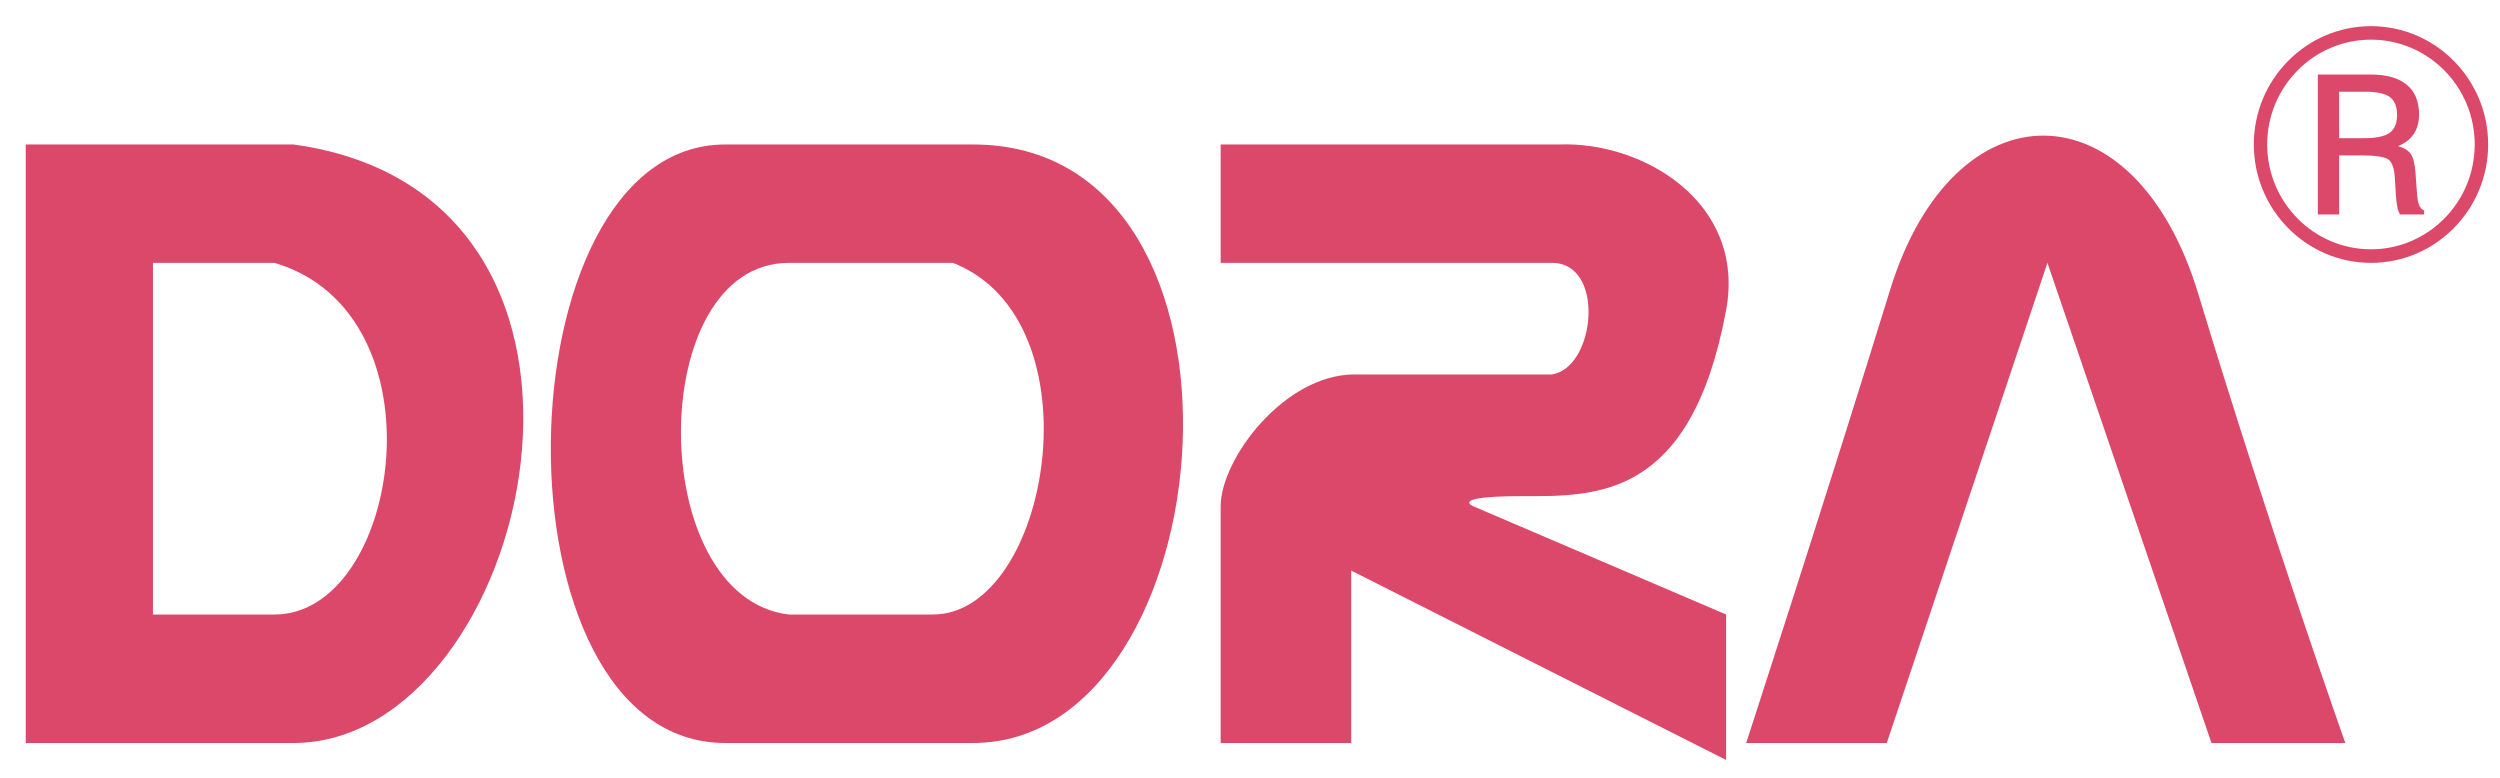
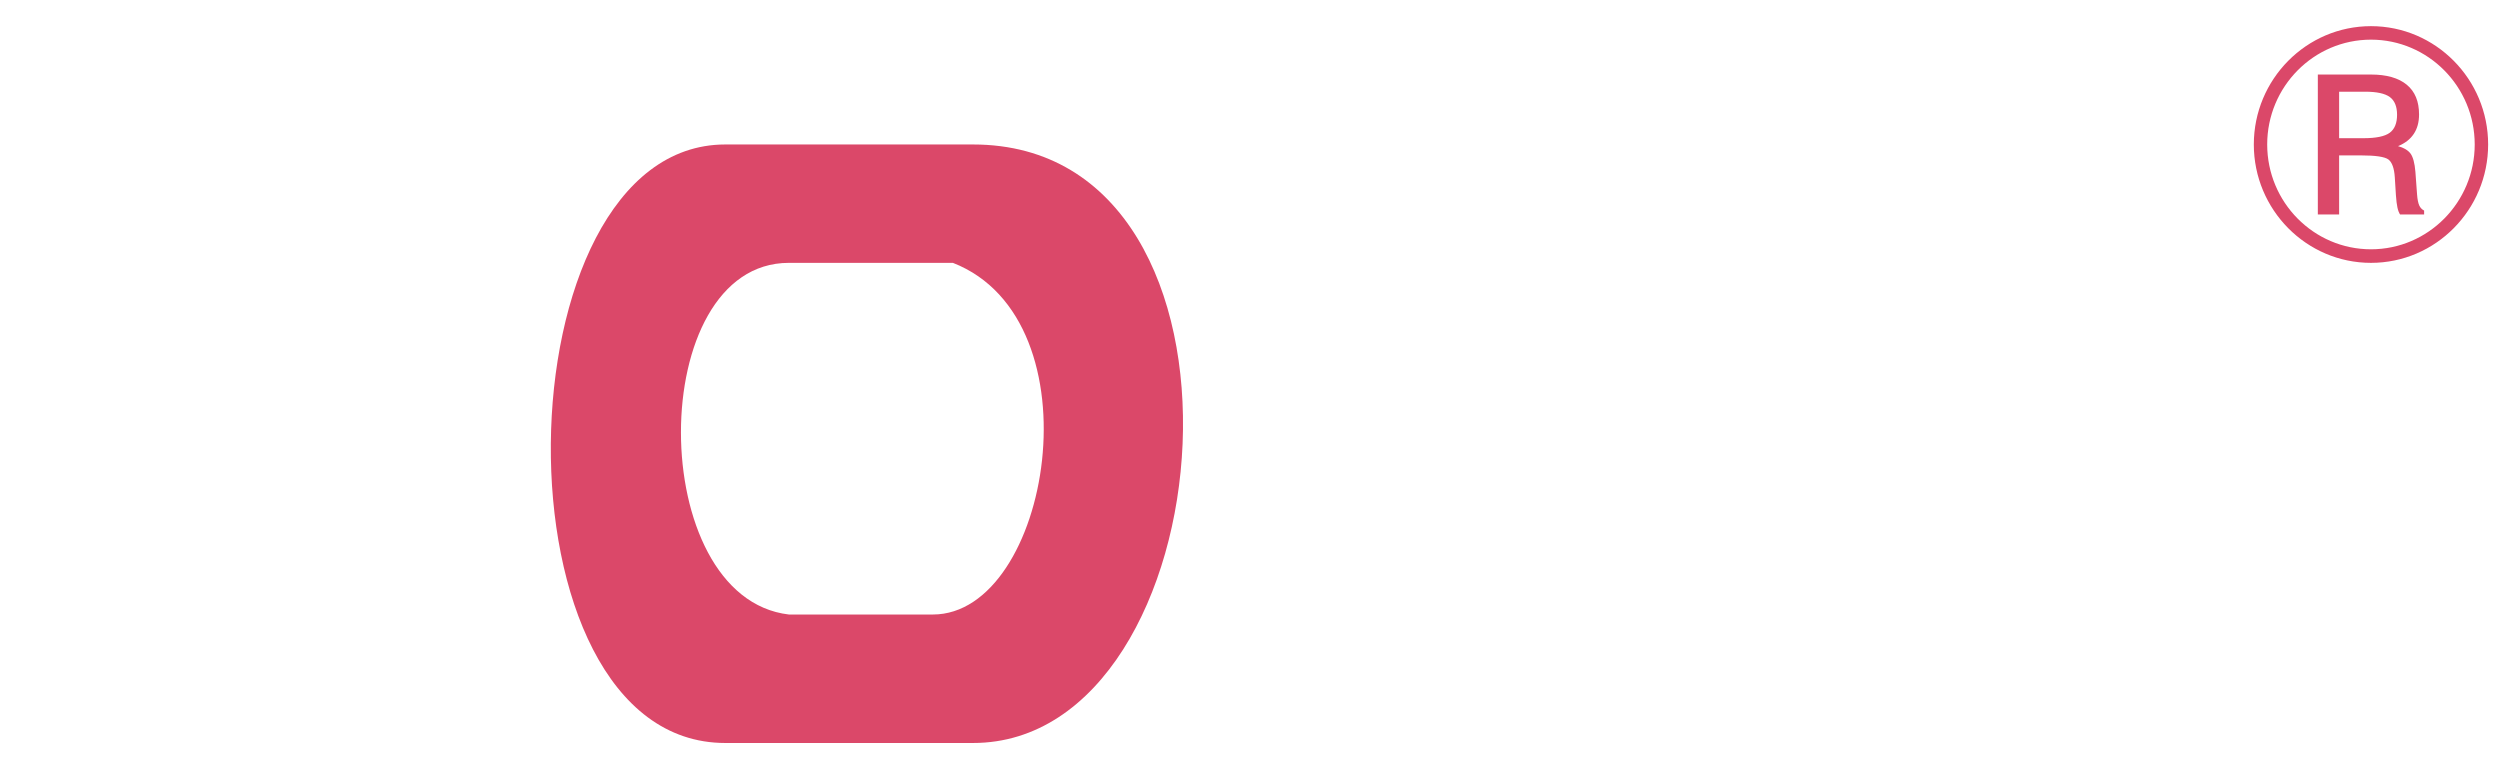
<svg xmlns="http://www.w3.org/2000/svg" version="1.1" id="Camada_1" x="0px" y="0px" width="147.323px" height="45.858px" viewBox="0 0 147.323 45.858" style="enable-background:new 0 0 147.323 45.858;" xml:space="preserve">
  <style type="text/css"> .st0{fill:#DB4869;} </style>
  <g>
    <g>
      <g>
        <g>
-           <path class="st0" d="M17.297,8.514H1.516v35.27c0,0,1.776,0,15.78,0 C31.3,43.785,38.993,11.504,17.297,8.514z M16.176,36.213H9.012V15.49h7.164 C26.297,18.478,23.609,36.213,16.176,36.213z" />
-         </g>
+           </g>
      </g>
      <g>
        <g>
          <path class="st0" d="M57.337,8.514H42.741c-13.413,0-14.003,35.27,0,35.27c11.834,0,3.157,0,14.596,0 C72.328,43.785,75.287,8.514,57.337,8.514z M54.972,36.213c-6.905,0-8.483,0-8.483,0 c-8.481-0.995-8.481-20.723,0-20.723h9.665C64.833,18.878,61.875,36.213,54.972,36.213z" />
        </g>
      </g>
-       <path class="st0" d="M71.933,8.515v6.975c0,0,16.373,0,19.526,0c3.158,0,2.567,6.176,0,6.575 c0,0-7.493,0-11.635,0c-4.143,0-7.891,4.982-7.891,7.772s0,13.948,0,13.948h7.693V33.624l22.092,11.16 V36.213l-14.893-6.376c0,0-1.479-0.599,2.859-0.599c4.341,0,9.959,0.219,12.034-10.958 c1.181-6.377-4.932-9.965-9.862-9.765H71.933z" />
-       <path class="st0" d="M102.9,43.785h8.286l9.467-28.295l9.667,28.295h7.888 c0,0-4.362-12.275-8.677-26.502C125.782,4.928,115.131,4.928,111.382,17.083 C107.636,29.238,102.9,43.785,102.9,43.785z" />
    </g>
    <path class="st0" d="M139.721,15.49c-3.806,0-6.905-3.131-6.905-6.975c0-3.844,3.099-6.974,6.905-6.974 c3.806,0,6.903,3.13,6.903,6.974C146.624,12.359,143.527,15.49,139.721,15.49z M139.721,2.337 c-3.374,0-6.117,2.771-6.117,6.177s2.742,6.177,6.117,6.177c3.37,0,6.112-2.771,6.112-6.177 S143.091,2.337,139.721,2.337z" />
    <g>
      <path class="st0" d="M136.588,12.638v-8.246h3.13c0.924,0,1.627,0.202,2.111,0.601 c0.484,0.398,0.724,0.983,0.724,1.75c0,0.452-0.101,0.834-0.31,1.146 c-0.21,0.318-0.519,0.556-0.93,0.722c0.341,0.094,0.59,0.241,0.742,0.444 c0.146,0.204,0.241,0.559,0.283,1.07l0.098,1.338c0.022,0.293,0.066,0.504,0.127,0.641 c0.061,0.135,0.157,0.238,0.289,0.305v0.229h-1.417c-0.061-0.091-0.115-0.222-0.155-0.403 c-0.037-0.174-0.069-0.417-0.089-0.716l-0.067-1.071c-0.034-0.535-0.162-0.884-0.375-1.049 c-0.218-0.161-0.757-0.242-1.622-0.242h-1.284v3.481H136.588z M139.37,5.404h-1.527v2.74h1.442 c0.731,0,1.247-0.106,1.537-0.318c0.289-0.212,0.435-0.566,0.435-1.061 c0-0.489-0.143-0.838-0.428-1.048C140.54,5.507,140.058,5.404,139.37,5.404z" />
    </g>
  </g>
</svg>